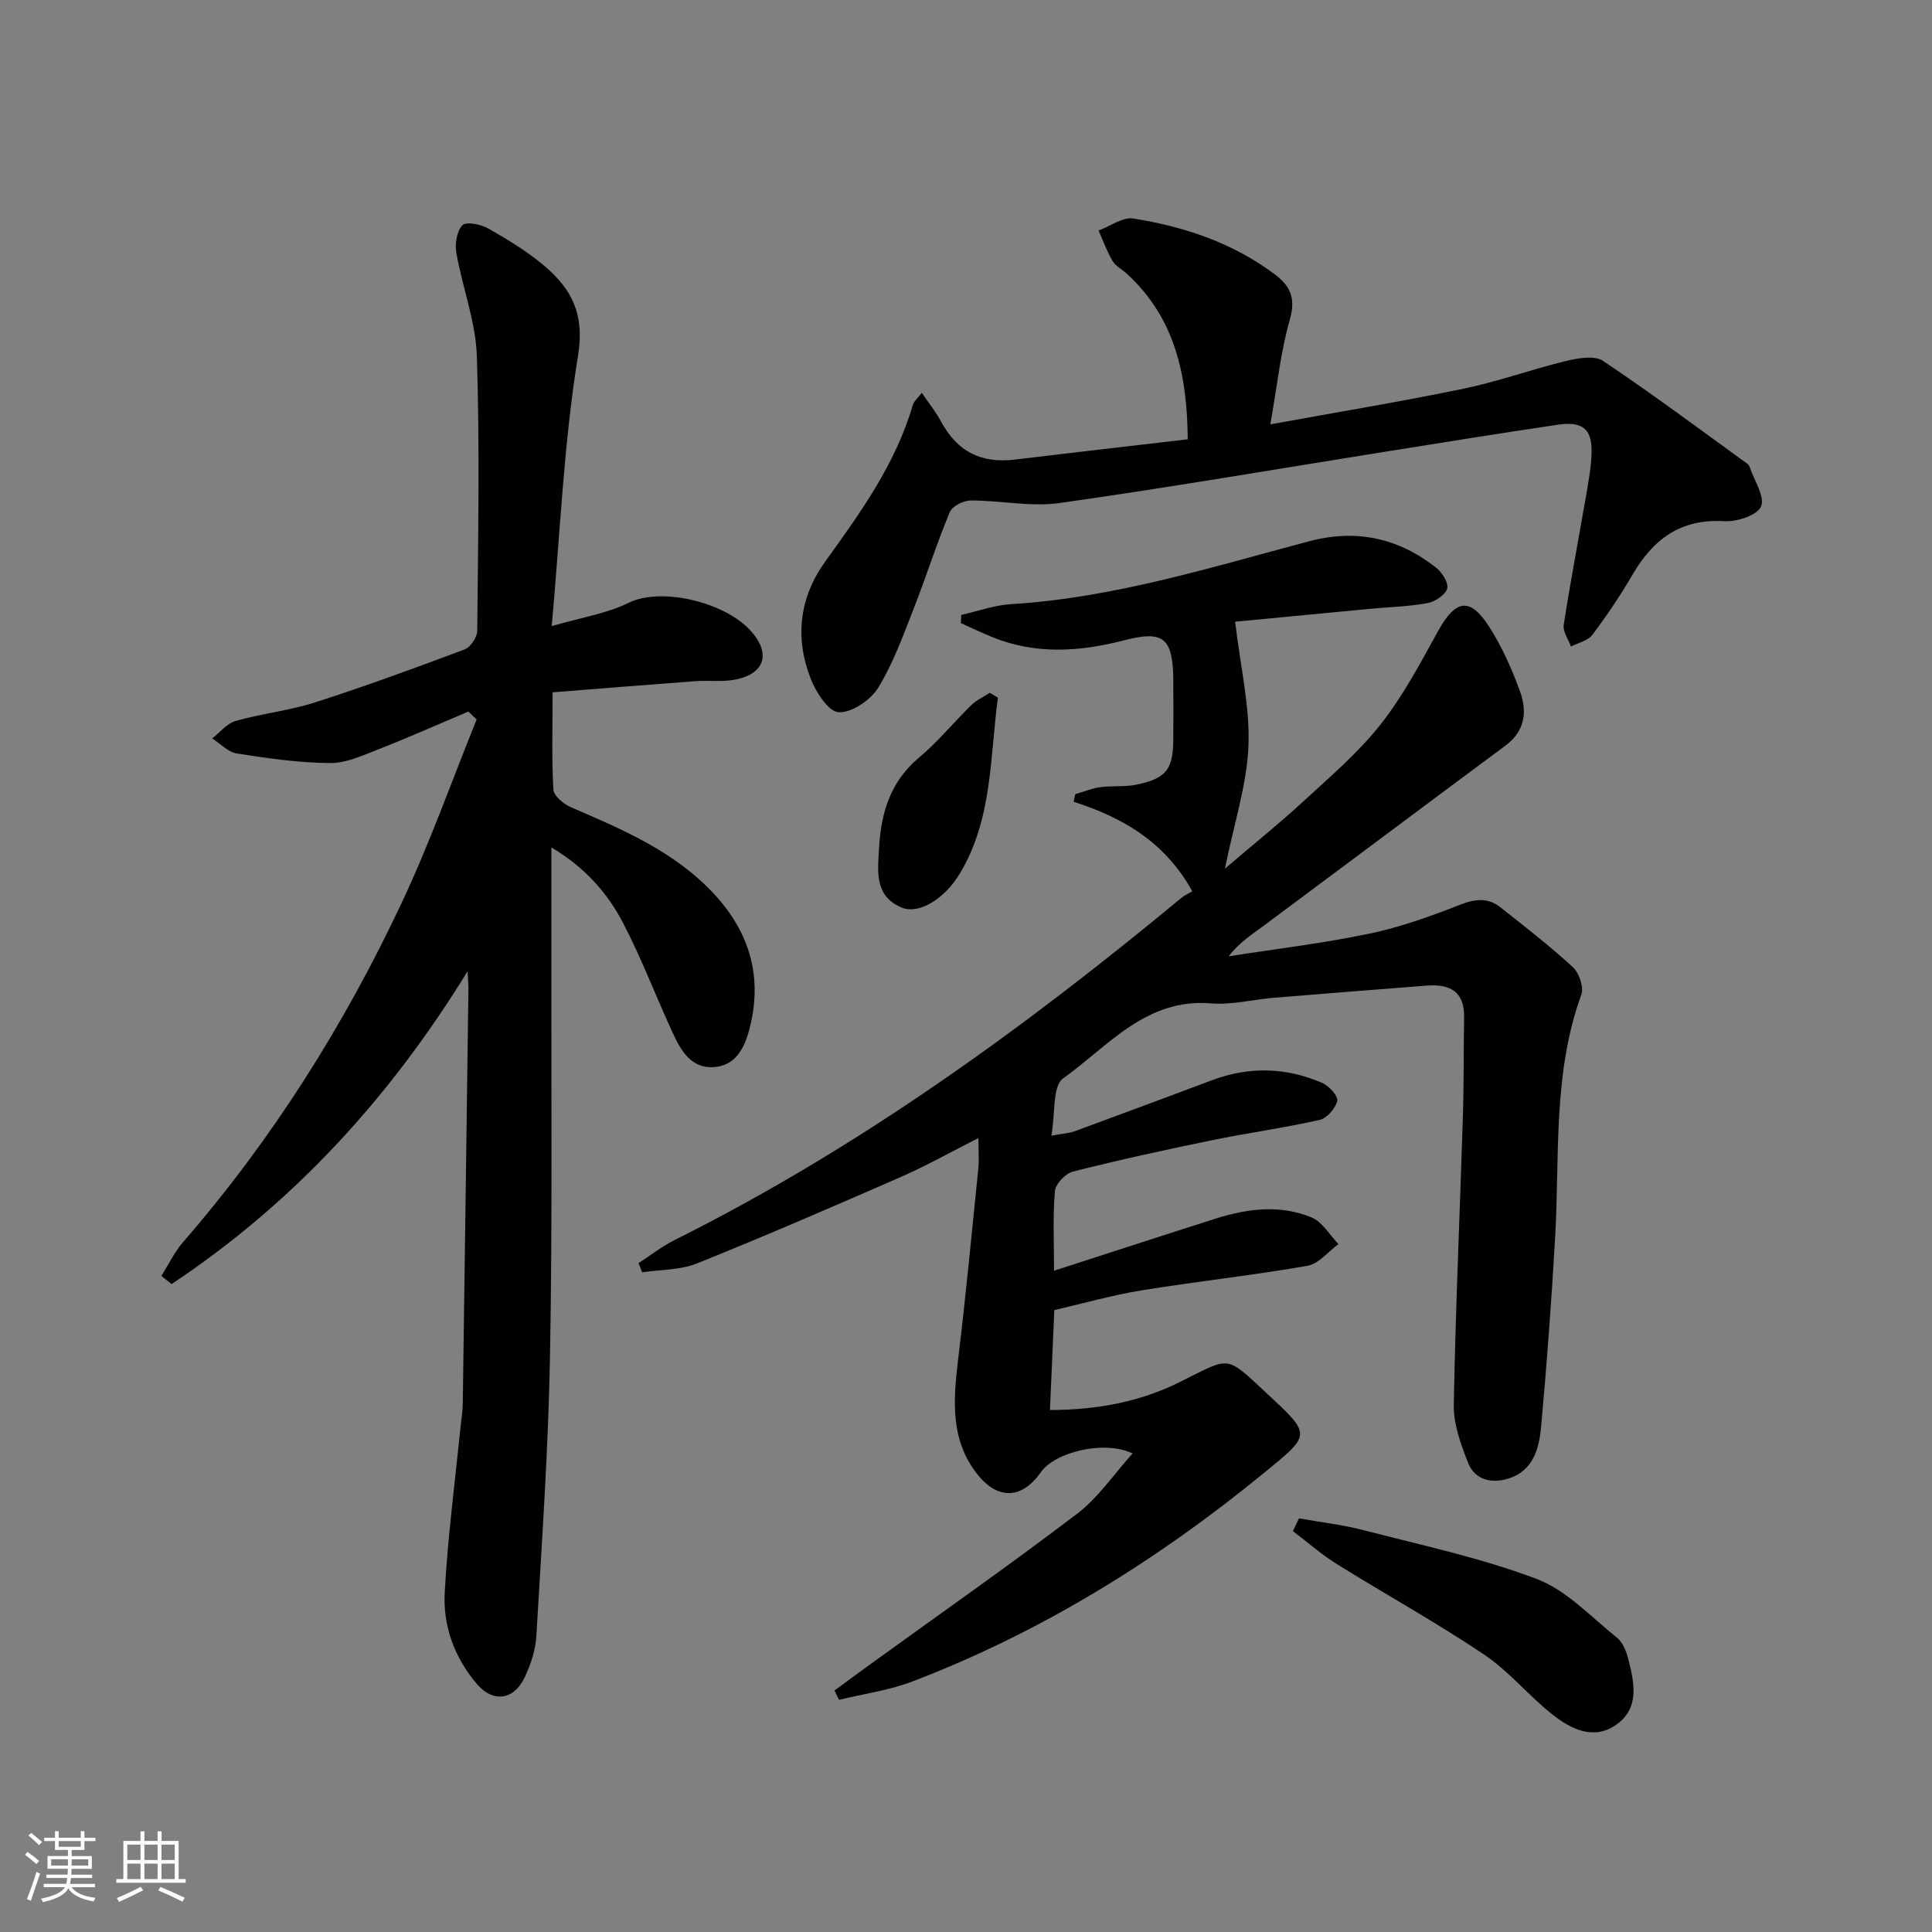
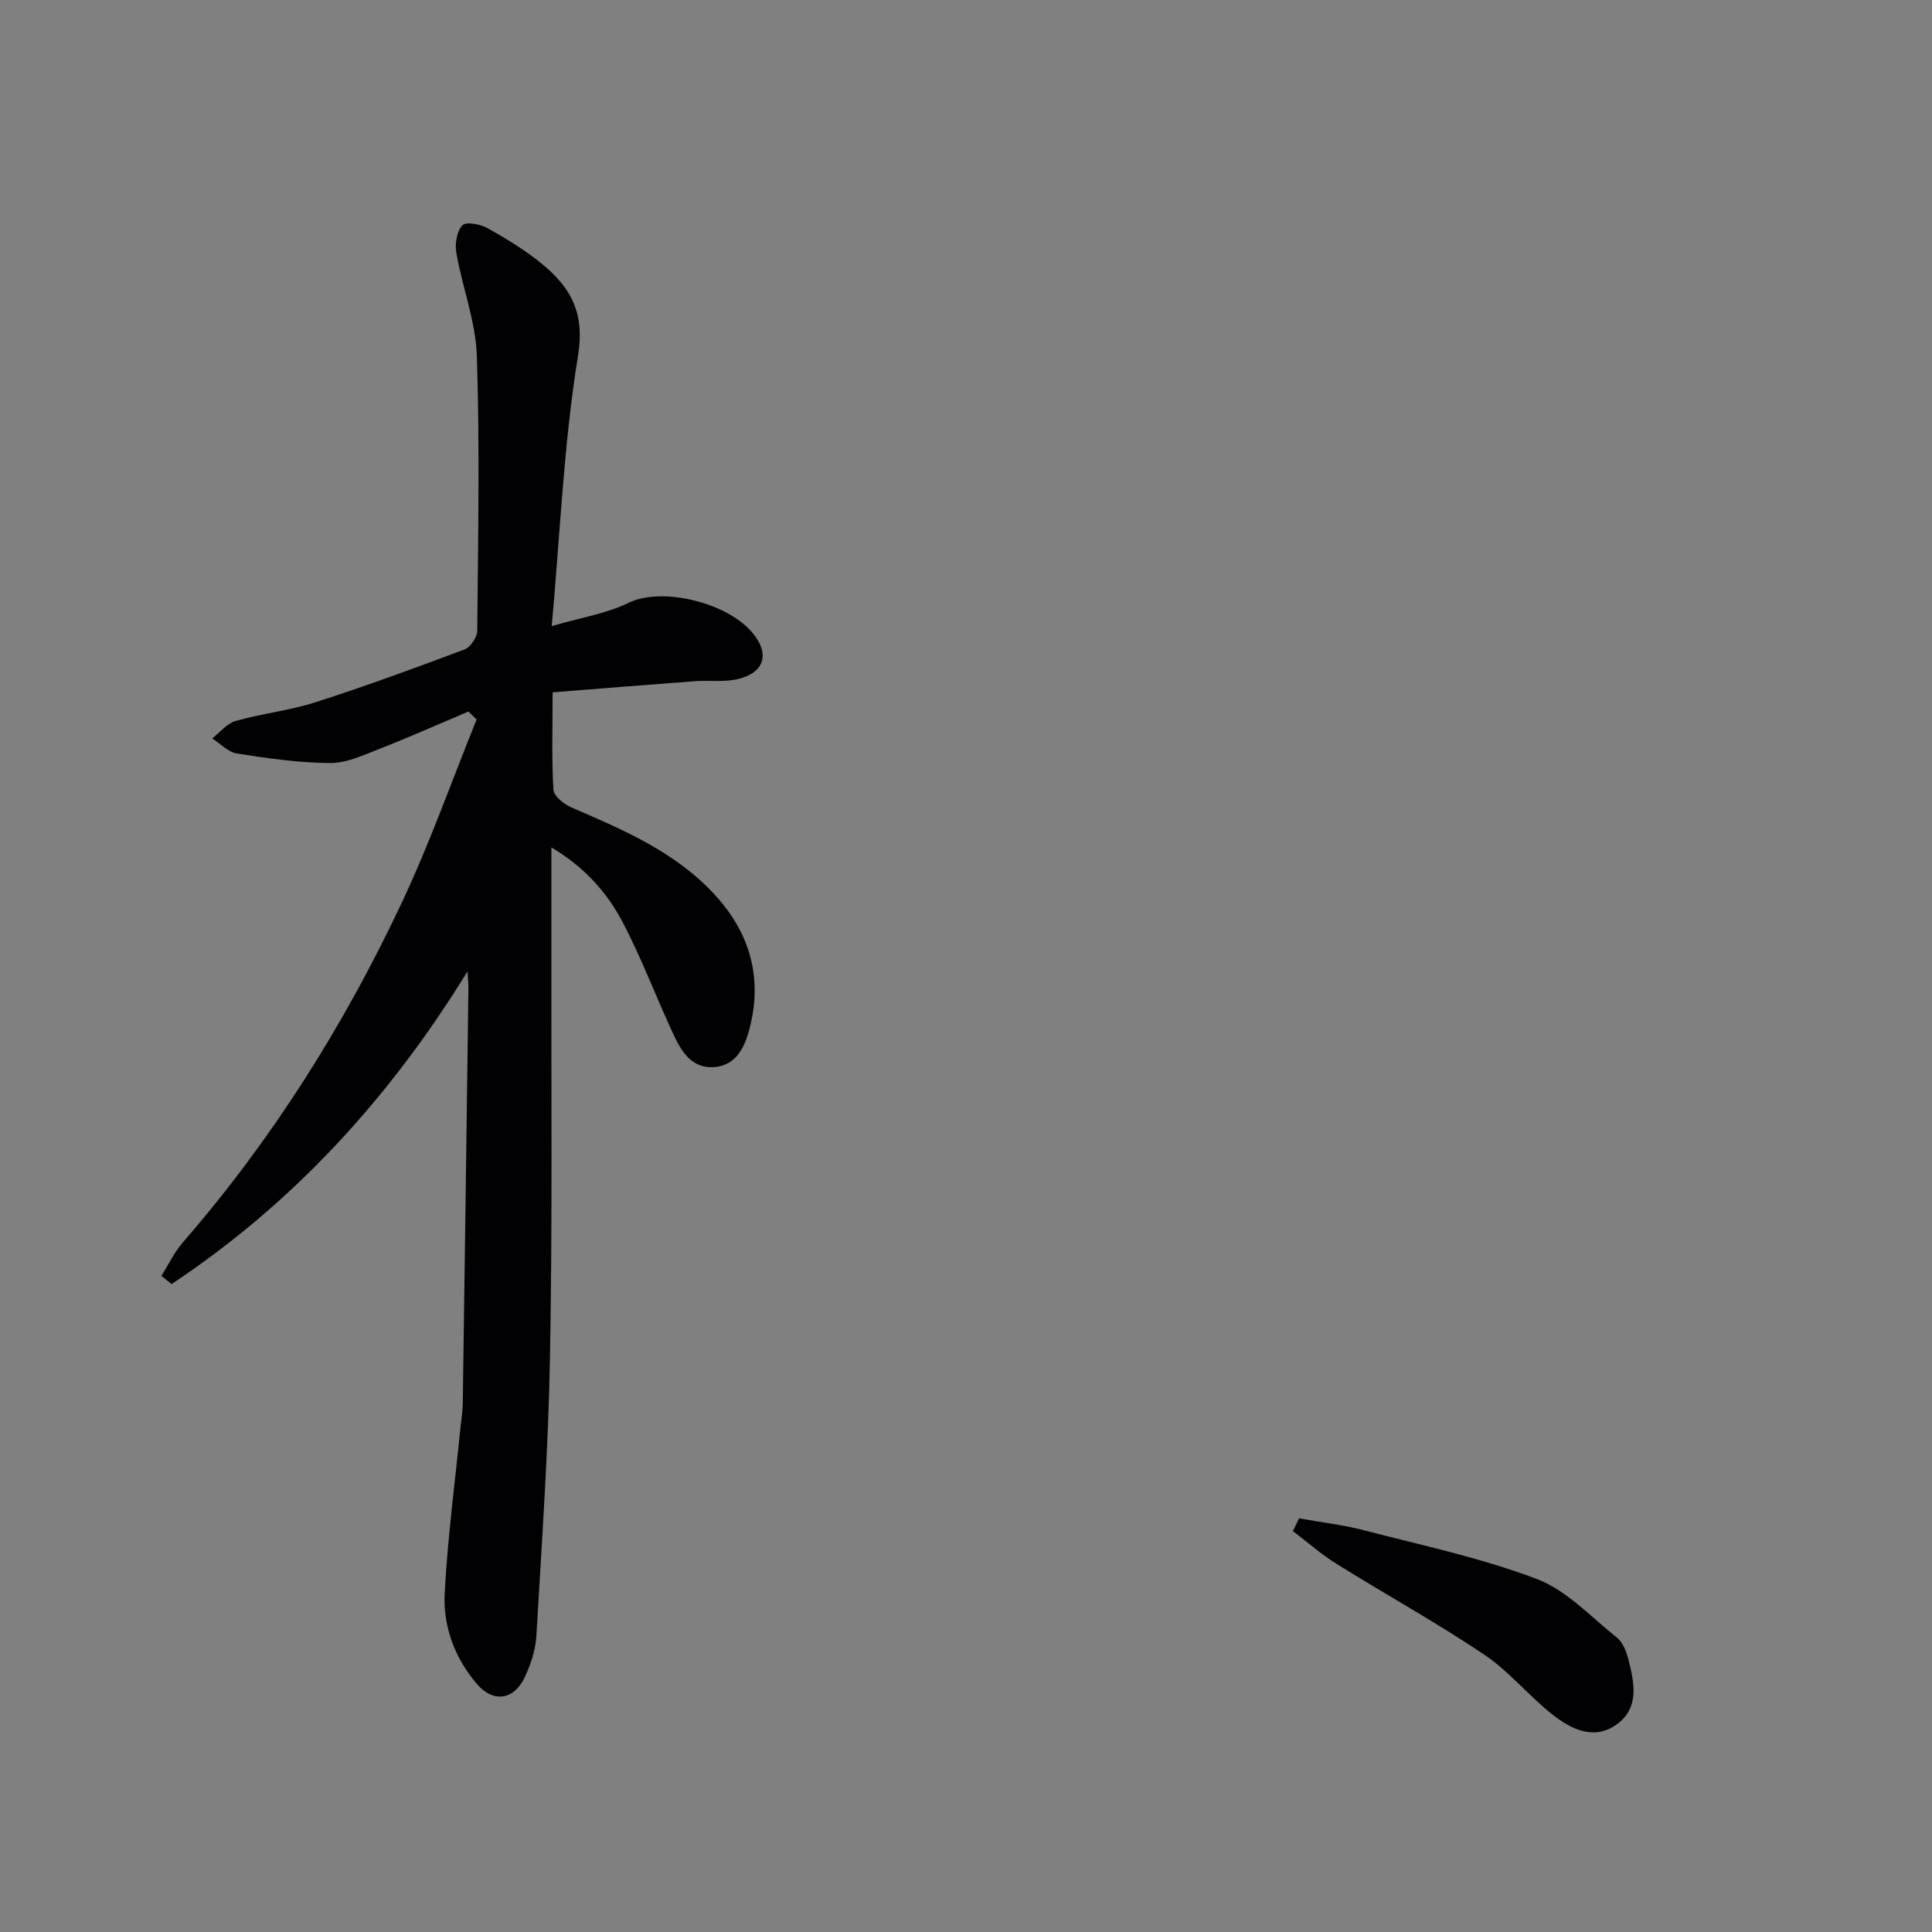
<svg xmlns="http://www.w3.org/2000/svg" enable-background="new 0 0 400 400" viewBox="0 0 400 400">
  <rect x="0" y="0" width="400" height="400" fill="#808080" stroke="none" />
  <g fill="#010104">
-     <path d="m218.23 263.09c11.27-3.64 22.29-7.24 33.33-10.75 6.63-2.11 13.44-3 20-.28 2.23.93 3.72 3.62 5.55 5.51-2.12 1.55-4.08 4.09-6.4 4.5-11.43 1.99-22.99 3.24-34.45 5.1-6.01.98-11.91 2.67-17.97 4.07-.31 7-.6 13.58-.91 20.69 9.73-.03 18.54-1.66 26.84-5.77 10.7-5.29 9.29-5.83 18.29 2.54 9.01 8.38 8.91 8.29-.56 16.05-22.16 18.17-46.22 33.12-73.04 43.38-4.84 1.85-10.12 2.56-15.2 3.8-.31-.64-.63-1.28-.94-1.93 2.52-1.85 5.03-3.71 7.57-5.54 14.27-10.33 28.7-20.43 42.71-31.09 4.32-3.29 7.5-8.07 11.44-12.45-5.87-2.83-16.1-.25-18.97 3.86-3.86 5.53-8.82 5.86-13.08.56-5.72-7.11-5.09-15.38-4.08-23.8 1.59-13.17 2.85-26.39 4.19-39.59.18-1.78.02-3.58.02-6.33-5.83 2.95-10.83 5.77-16.06 8.06-13.99 6.12-28.01 12.19-42.18 17.89-3.48 1.4-7.56 1.28-11.37 1.85-.25-.63-.5-1.27-.76-1.9 2.5-1.62 4.87-3.49 7.52-4.81 38.06-19.01 72.23-43.77 104.87-70.81.63-.52 1.42-.86 2.26-1.37-5.66-10.22-14.39-15.27-24.56-18.53.11-.52.22-1.05.33-1.57 1.72-.5 3.41-1.21 5.17-1.45 2.46-.34 5.03-.02 7.45-.52 6.27-1.29 7.66-3.17 7.68-9.55.01-4 .03-8 0-12-.08-8.79-1.91-10.48-10.18-8.34-9.23 2.38-18.28 2.99-27.28-.66-2.2-.89-4.35-1.93-6.52-2.9.03-.57.05-1.13.08-1.7 3.44-.77 6.85-2.02 10.32-2.23 21.25-1.29 41.41-7.64 61.76-13.03 9.76-2.58 18.41-.64 26.2 5.45 1.25.98 2.66 3.19 2.32 4.36-.38 1.32-2.52 2.72-4.09 3.01-3.9.72-7.91.8-11.87 1.18-9.52.9-19.03 1.81-27.94 2.67 1.12 9.45 3.08 17.63 2.76 25.71-.32 8-2.95 15.91-4.87 25.41 6.15-5.25 11.39-9.45 16.31-13.99 5.5-5.08 11.3-10.02 15.91-15.86 4.66-5.9 8.24-12.7 11.9-19.32 3.64-6.58 6.61-7.14 10.62-.86 2.65 4.15 4.71 8.79 6.39 13.44 1.48 4.11.98 8.13-3.05 11.12-16.69 12.38-33.31 24.85-49.99 37.25-2.49 1.85-5.13 3.51-7.31 6.37 9.7-1.52 19.48-2.68 29.09-4.68 6.43-1.34 12.72-3.61 18.86-6.01 3.12-1.22 5.74-1.48 8.32.56 5.08 4.02 10.22 7.99 14.98 12.38 1.3 1.19 2.32 4.15 1.76 5.67-5.95 16.38-4.46 33.48-5.43 50.35-.75 13.09-1.71 26.18-2.91 39.24-.41 4.45-1.66 9.04-6.76 10.62-3.53 1.09-6.98.3-8.4-3.37-1.47-3.79-2.98-7.92-2.91-11.87.36-19.96 1.27-39.9 1.89-59.86.21-6.79.12-13.59.25-20.39.1-5.42-3.03-6.93-7.73-6.57-10.6.82-21.2 1.65-31.79 2.53-4.3.36-8.65 1.51-12.88 1.15-13.48-1.12-21.31 8.88-30.63 15.54-2.23 1.6-1.59 7.22-2.42 11.85 2.39-.44 3.67-.5 4.82-.92 9.51-3.49 19-7.02 28.48-10.58 7.68-2.88 15.32-2.65 22.78.58 1.4.61 3.33 2.73 3.1 3.71-.36 1.56-2.14 3.61-3.65 3.95-7.43 1.67-15 2.7-22.47 4.24-9.58 1.97-19.14 4.06-28.62 6.46-1.54.39-3.58 2.55-3.71 4.04-.46 5.29-.18 10.63-.18 16.48z" />
    <path d="m96.8 201.11c-16.32 26.53-36.29 48.12-61.27 64.74-.71-.56-1.41-1.12-2.12-1.68 1.48-2.35 2.69-4.93 4.49-7 18.45-21.25 33.31-44.85 45.26-70.23 5.82-12.36 10.39-25.3 15.52-37.98-.57-.55-1.14-1.09-1.71-1.64-6.15 2.6-12.25 5.32-18.46 7.75-3.3 1.29-6.8 2.94-10.2 2.91-6.44-.04-12.9-.98-19.28-1.98-1.82-.28-3.4-2.04-5.09-3.12 1.6-1.24 3.03-3.1 4.84-3.61 5.41-1.54 11.11-2.14 16.45-3.85 10.42-3.34 20.71-7.11 30.95-10.96 1.23-.46 2.62-2.54 2.63-3.88.17-18.94.53-37.9-.08-56.83-.23-7.17-3-14.23-4.25-21.4-.33-1.86.09-4.54 1.28-5.73.8-.8 3.85-.17 5.38.71 4.03 2.3 8.07 4.75 11.59 7.74 5.6 4.77 8.35 9.92 6.95 18.52-2.95 18.12-3.69 36.59-5.45 56.04 6.2-1.81 11.39-2.6 15.88-4.81 6.79-3.33 19.88-.19 25.28 5.74 4.18 4.58 3.1 8.83-2.99 10.11-2.72.57-5.63.15-8.45.36-9.71.72-19.42 1.51-29.54 2.31 0 7.55-.21 13.87.17 20.15.08 1.32 2.16 3.01 3.69 3.67 10.73 4.62 21.48 9.18 29.62 17.98 7.42 8.02 10.1 17.39 7.22 28.1-1.05 3.9-2.89 7.41-7.36 7.7-4.53.29-6.7-3.28-8.33-6.8-3.57-7.67-6.54-15.63-10.45-23.11-3.22-6.16-7.82-11.42-14.81-15.58 0 7.92.01 14.97 0 22.03-.05 27.81.22 55.64-.29 83.44-.35 19.27-1.7 38.53-2.82 57.78-.17 2.9-1.16 5.9-2.41 8.55-2.24 4.75-6.53 5.36-9.92 1.38-4.58-5.36-7.02-11.92-6.65-18.83.61-11.42 2.12-22.79 3.26-34.18.16-1.65.46-3.3.48-4.96.41-28.63.79-57.27 1.17-85.9.02-.9-.08-1.81-.18-3.65z" />
-     <path d="m190.85 81.33c1.5 2.2 2.93 3.97 3.98 5.93 3.37 6.25 8.26 8.75 15.44 7.88 11.69-1.42 23.38-2.75 35.64-4.19-.11-13.35-2.64-25.13-12.61-34.28-.98-.9-2.32-1.56-2.96-2.64-1.17-1.98-1.95-4.19-2.89-6.3 2.41-.89 4.99-2.84 7.2-2.49 10.56 1.68 20.6 5.04 29.31 11.58 3.23 2.42 4.34 4.99 3.08 9.37-1.9 6.6-2.59 13.55-4.03 21.67 14.16-2.58 27.2-4.73 40.12-7.41 7.13-1.48 14.05-4.01 21.14-5.72 2.45-.59 5.85-1.19 7.62-.01 10.14 6.78 19.93 14.1 29.83 21.26.25.18.46.51.57.81.92 2.75 3.18 6.1 2.31 8.08-.8 1.83-5.01 3.2-7.62 3.04-9.04-.55-14.72 3.74-19 11.1-2.51 4.3-5.31 8.46-8.31 12.44-.92 1.22-2.92 1.63-4.42 2.41-.54-1.49-1.71-3.08-1.5-4.46 1.33-8.67 2.99-17.29 4.48-25.94.53-3.1 1.14-6.22 1.28-9.35.22-5.2-1.71-6.95-6.94-6.18-11.97 1.76-23.92 3.7-35.88 5.61-22.44 3.58-44.84 7.43-67.33 10.61-5.98.84-12.25-.55-18.39-.53-1.5 0-3.83 1.18-4.34 2.42-2.74 6.59-4.89 13.43-7.5 20.08-2.19 5.56-4.23 11.29-7.34 16.31-1.58 2.55-5.48 5.18-8.18 5.03-2.1-.12-4.7-4.19-5.79-7.01-3.28-8.43-2.33-16.74 3.01-24.15 7.31-10.14 14.6-20.24 18.16-32.46.19-.72.92-1.28 1.86-2.51z" />
    <path d="m268.95 314.36c4.48.8 9.03 1.32 13.42 2.46 12.01 3.12 24.25 5.71 35.8 10.09 6.19 2.35 11.22 7.85 16.6 12.15 1.18.94 1.91 2.74 2.31 4.29 1.26 4.9 2.49 10.23-2.42 13.71-4.68 3.32-9.4.95-13.25-2.09-4.93-3.9-9.01-8.98-14.19-12.45-9.91-6.64-20.38-12.43-30.51-18.74-3.18-1.98-6.03-4.51-9.03-6.78.42-.88.85-1.76 1.27-2.64z" />
-     <path d="m206.61 144.45c-1.67 12.31-1.1 25.09-7.86 36.36-3.29 5.48-8.62 8.54-12.08 7.09-5.76-2.41-4.93-7.75-4.66-12.47.4-7.14 2.34-13.61 8.22-18.54 3.93-3.29 7.22-7.34 10.9-10.93 1.07-1.04 2.52-1.69 3.8-2.52.56.34 1.12.67 1.68 1.01z" />
  </g>
-   <path d="m5.17 384 .55-.58c.85.61 1.65 1.24 2.4 1.87l-.59.64c-.83-.73-1.62-1.38-2.36-1.93m1.22 9.53-.82-.34c.71-1.76 1.37-3.64 1.98-5.63.24.13.5.25.76.36-.6 1.67-1.24 3.54-1.92 5.61m-.5-13.5.57-.54c.56.44 1.31 1.06 2.26 1.87l-.64.64c-.68-.66-1.41-1.32-2.19-1.97m3.25.46h2.24v-1.36h.77v1.36h4.57v-1.36h.76v1.36h2.28v.69h-2.28v1.84h-2.64v1.26h4.18v2.64h-4.21c0 .45-.02.86-.05 1.21h4.32v.69h-4.38c-.04.34-.1.75-.19 1.22h5.15v.69h-4.82c.87 1.19 2.51 1.92 4.93 2.19-.17.31-.3.57-.37.76-2.77-.49-4.52-1.41-5.26-2.76-.56 1.26-2.3 2.23-5.24 2.9-.12-.25-.26-.48-.43-.72 2.73-.55 4.38-1.34 4.96-2.38h-4.38v-.69h4.65c.1-.38.17-.79.21-1.22h-4.32v-.69h4.4c.03-.34.05-.75.05-1.21h-4.2v-2.64h4.23v-1.26h-2.69v-1.84h-2.24zm1.46 4.46v1.29h3.45c.01-.4.02-.57.01-.53v-.32-.45h-3.46zm1.55-2.59h4.57v-1.19h-4.57zm6.11 2.59h-3.42v.77c-.01.19-.01.37-.02.53h3.44z" fill="#fcfbfa" />
-   <path d="m32.63 379.16h.82v1.98h3.54v7.89h1.46v.78h-14.37v-.78h1.46v-7.89h3.54v-1.98h.82v1.98h2.73zm-3.49 11.48.5.73c-1.61.82-3.28 1.63-5 2.41-.13-.27-.28-.55-.44-.82 1.75-.72 3.4-1.49 4.94-2.32m-2.78-5.55h2.73v-3.18h-2.73zm0 3.95h2.73v-3.2h-2.73zm3.54-3.95h2.73v-3.18h-2.73zm0 3.95h2.73v-3.2h-2.73zm7.89 4.68c-1.84-.92-3.51-1.7-5.02-2.32l.45-.73c1.89.8 3.57 1.55 5.04 2.23zm-1.62-11.81h-2.73v3.18h2.73zm-2.73 7.13h2.73v-3.2h-2.73z" fill="#fcfbfa" />
</svg>